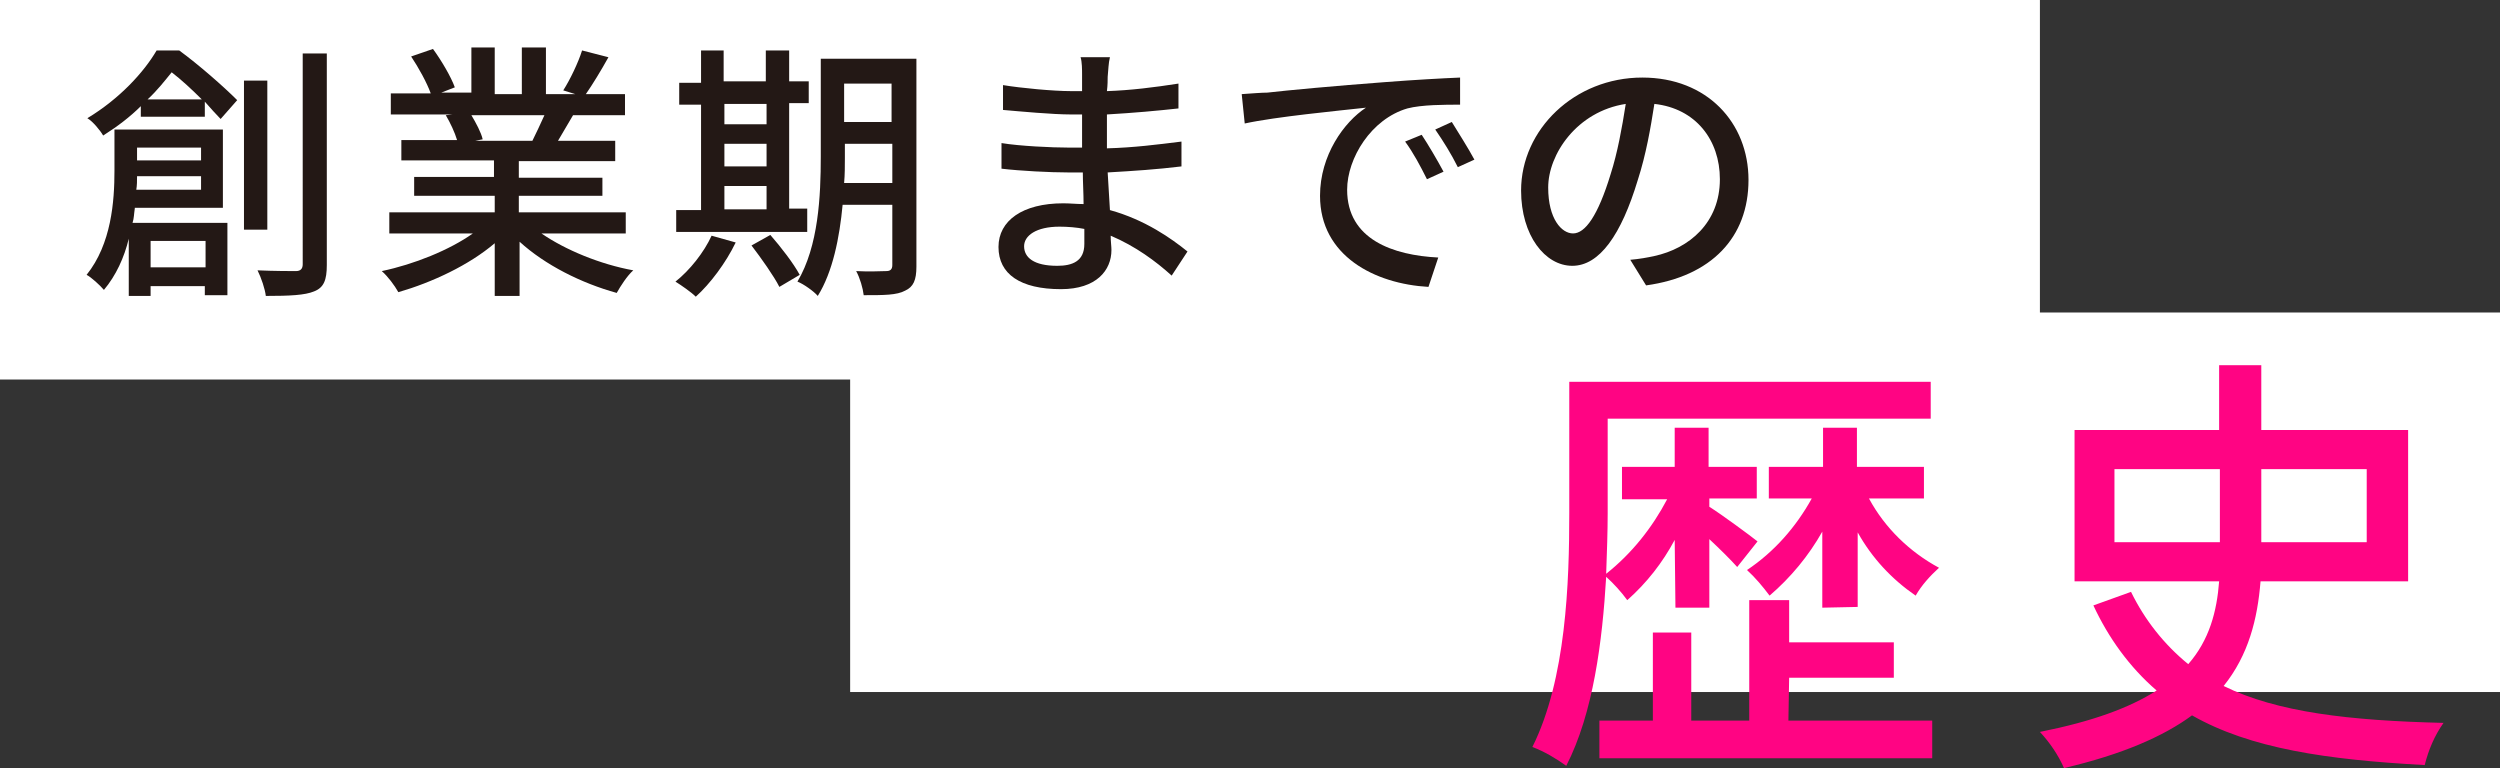
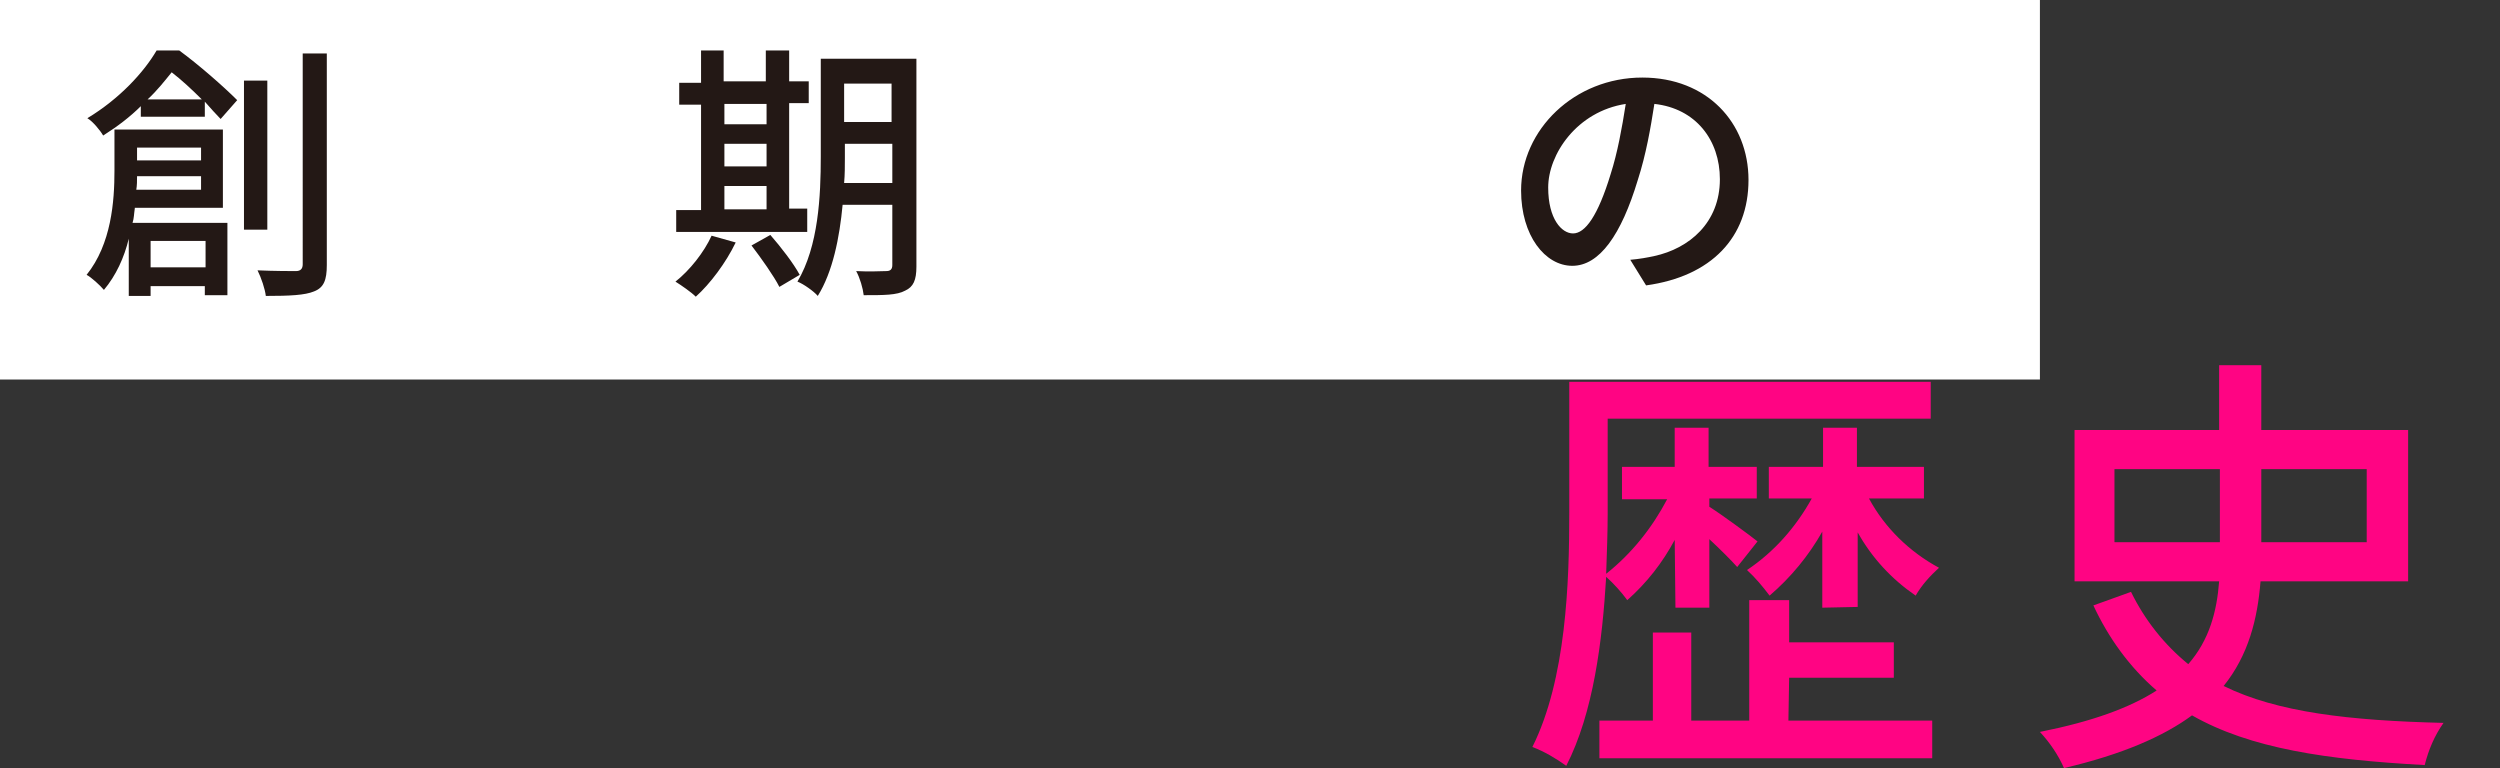
<svg xmlns="http://www.w3.org/2000/svg" version="1.1" id="レイヤー_1" x="0px" y="0px" viewBox="0 0 332 102" style="enable-background:new 0 0 332 102;" xml:space="preserve">
  <rect x="0" y="0" width="332" height="102" fill="#333333" stroke="none" />
  <style type="text/css">
	.st0{fill:#FFFFFF;}
	.st1{fill:#FF0483;}
	.st2{enable-background:new    ;}
	.st3{fill:#231815;}
</style>
  <g>
    <rect class="st0" width="270.9" height="50.4" />
  </g>
-   <rect x="112.9" y="41.5" class="st0" width="219.1" height="50.4" />
  <path class="st1" d="M222.4,71.7c-1.6,3-3.7,5.7-6.3,8c-0.8-1.1-1.8-2.2-2.8-3.1c-0.5,8.5-1.7,18.1-5.3,25.1c-1.4-1-2.9-1.9-4.5-2.5  c4.5-9,4.9-21.9,4.9-31.1V50.7h48v4.9h-42.9v12.6c0,2.4-0.1,5.2-0.2,8c3.4-2.7,6.1-6.1,8.1-9.9h-6V62h7v-5.2h4.5V62h6.4v4.2H227v1.1  c1.6,1,5.4,3.8,6.4,4.6l-2.7,3.4c-0.8-0.9-2.2-2.3-3.7-3.7v9.1h-4.5L222.4,71.7z M237.5,95.7h19.1v5h-44.2v-5h7.1V84h5.1v11.7h7.7  v-16h5.3v5.6h13.9V90h-13.9L237.5,95.7z M242,80.7V70.6c-1.8,3.2-4.2,6.1-7,8.5c-0.9-1.2-1.9-2.4-3-3.4c3.6-2.4,6.5-5.7,8.6-9.5  h-5.7V62h7.2v-5.2h4.5V62h8.9v4.2h-7.3c2.1,3.9,5.4,7.1,9.3,9.2c-1.2,1.1-2.3,2.3-3.1,3.7c-3.2-2.2-5.8-5-7.7-8.4v9.9L242,80.7z" />
  <path class="st1" d="M300.2,77.2c-0.4,5-1.6,9.8-4.9,13.9c7.1,3.5,16.7,4.6,29.2,4.9c-1.2,1.7-2,3.6-2.5,5.6  c-13-0.7-23.2-2.2-30.9-6.6c-3.8,2.8-9.3,5.2-17,7c-0.8-1.8-1.9-3.4-3.2-4.8c7-1.4,11.9-3.2,15.5-5.5c-3.6-3.1-6.4-7-8.4-11.3l5-1.8  c1.8,3.7,4.4,7,7.6,9.6c2.8-3.2,3.8-7,4.1-11h-19.2V57.1h19.2v-8.6h5.6v8.6h19.5v20.1H300.2z M280.8,72h14v-9.7h-14V72z M300.3,62.3  V72h14v-9.7H300.3z" />
  <g>
    <g class="st2">
      <path class="st3" d="M23.8,6.7c2.6,1.9,5.9,4.8,7.7,6.6l-2.2,2.5c-0.6-0.6-1.3-1.4-2.1-2.3v2h-8.5v-1.4c-1.4,1.4-3.1,2.7-5,3.9    c-0.4-0.7-1.4-1.9-2.1-2.3c4.3-2.6,7.5-6.1,9.2-9H23.8z M17.9,27.7c-0.1,0.6-0.1,1.3-0.3,1.9h12.6v9.6h-3V38H20v1.3h-2.9v-7.6    c-0.6,2.5-1.7,4.9-3.3,6.8c-0.5-0.6-1.7-1.7-2.3-2c3.3-4.1,3.7-9.8,3.7-13.8v-5.5h14.4v10.4H17.9z M26.7,25.2v-1.8h-8.5    c0,0.6,0,1.2-0.1,1.8H26.7z M18.2,19.6v1.7h8.5v-1.7H18.2z M26.8,13.2c-1.3-1.3-2.7-2.6-4-3.6c-0.9,1.1-1.9,2.4-3.2,3.6H26.8z     M20,32v3.5h7.3V32H20z M35.5,30.5h-3.1V10.7h3.1V30.5z M43.4,7.1v28.1c0,2-0.4,3-1.7,3.5c-1.2,0.5-3.2,0.6-6.4,0.6    c-0.1-0.9-0.6-2.4-1.1-3.4c2.3,0.1,4.4,0.1,5.1,0.1c0.6,0,0.9-0.3,0.9-0.9V7.1H43.4z" />
-       <path class="st3" d="M71.9,31c3.2,2.2,7.8,4.1,12.2,4.9c-0.8,0.7-1.7,2.1-2.2,3c-4.7-1.3-9.5-3.7-12.9-6.8v7.2h-3.3v-7    c-3.4,2.9-8.3,5.2-12.8,6.5c-0.5-0.9-1.4-2.1-2.2-2.8c4.3-0.9,9-2.8,12.1-5H51.7v-2.8h14V26H55v-2.5h10.6v-2.2H53.3v-2.7h7.4    c-0.3-1-0.9-2.3-1.5-3.3l0.9-0.1h-8.2v-2.8h5.3c-0.5-1.4-1.6-3.4-2.6-4.9l2.9-1c1.1,1.5,2.4,3.7,2.9,5.1l-1.8,0.7h4V6.3h3.1v6.2    h3.6V6.3h3.2v6.2h3.9L74.8,12c0.9-1.4,2-3.7,2.5-5.3l3.5,0.9c-1,1.8-2.1,3.6-3,4.9H83v2.8h-6.9c-0.7,1.2-1.4,2.4-2,3.4h7.6v2.7    H68.9v2.2H80V26H68.9v2.2h14.2V31H71.9z M62.6,15.3c0.6,1,1.3,2.3,1.5,3.2l-1,0.2h7.6c0.5-1,1.1-2.3,1.6-3.4H62.6z" />
      <path class="st3" d="M97.7,32.2c-1.3,2.7-3.4,5.5-5.3,7.2c-0.6-0.6-1.9-1.5-2.7-2c1.9-1.5,3.8-3.9,4.8-6.1L97.7,32.2z M107.3,30.8    H89.8v-2.9h3.3v-14h-2.9v-2.9h2.9V6.7h3v4.1h5.6V6.7h3.1v4.1h2.6v2.9h-2.6v14h2.4V30.8z M96.2,13.8v2.7h5.6v-2.7H96.2z M96.2,22.1    h5.6v-3h-5.6V22.1z M96.2,27.8h5.6v-3.1h-5.6V27.8z M102.3,31.2c1.4,1.6,3.1,3.8,3.9,5.3l-2.7,1.6c-0.7-1.4-2.4-3.8-3.7-5.5    L102.3,31.2z M121.7,35.4c0,1.8-0.4,2.7-1.5,3.2c-1.1,0.6-2.8,0.6-5.5,0.6c-0.1-0.9-0.5-2.3-1-3.2c1.7,0.1,3.5,0,4,0    c0.5,0,0.8-0.2,0.8-0.8v-8h-6.6c-0.4,4.3-1.3,8.9-3.3,12.1c-0.5-0.6-1.9-1.6-2.7-1.9c2.8-4.7,3.1-11.4,3.1-16.6v-13h12.7V35.4z     M118.5,24.4v-5.3h-6.3V21c0,1,0,2.2-0.1,3.3H118.5z M112.1,11.1v5.1h6.3v-5.1H112.1z" />
-       <path class="st3" d="M147.1,10.2c0,0.4,0,1.1-0.1,1.9c3.1-0.1,6.3-0.5,9.5-1v3.3c-2.7,0.3-6,0.6-9.5,0.8c0,1.6,0,3.3,0,4.5    c3.6-0.1,6.7-0.5,9.9-0.9l0,3.3c-3.3,0.4-6.3,0.6-9.8,0.8c0.1,1.7,0.2,3.4,0.3,5c4.7,1.3,8.2,3.8,10.3,5.5l-2.1,3.2    c-2.1-1.9-4.8-3.9-8.1-5.3c0,0.8,0.1,1.4,0.1,1.9c0,2.7-2,5.2-6.7,5.2c-5.4,0-8.3-2-8.3-5.6c0-3.5,3.2-5.8,8.6-5.8    c0.9,0,1.8,0.1,2.7,0.1c0-1.4-0.1-2.9-0.1-4.2c-0.6,0-1.3,0-2,0c-2.3,0-6.3-0.2-8.8-0.5l0-3.4c2.4,0.4,6.7,0.6,8.9,0.6    c0.6,0,1.2,0,1.8,0c0-1.5,0-3,0-4.4c-0.5,0-1,0-1.5,0c-2.4,0-6.7-0.4-9-0.6l0-3.3c2.4,0.4,6.7,0.8,9,0.8c0.5,0,1,0,1.5,0    c0-0.8,0-1.6,0-2.2c0-0.6,0-1.7-0.2-2.3h3.9C147.2,8.4,147.2,9.2,147.1,10.2z M140.4,35.3c2,0,3.6-0.6,3.6-2.9c0-0.5,0-1.2,0-2    c-1-0.2-2.2-0.3-3.3-0.3c-3.1,0-4.7,1.2-4.7,2.6C136,34.2,137.3,35.3,140.4,35.3z" />
-       <path class="st3" d="M168.3,12.3c2.6-0.3,9-0.9,15.7-1.4c3.9-0.3,7.5-0.5,9.9-0.6v3.6c-2,0-5.1,0-7,0.5c-4.8,1.4-8,6.6-8,10.8    c0,6.6,6.1,8.7,12.1,9l-1.3,3.9c-7.1-0.4-14.4-4.1-14.4-12.1c0-5.4,3.2-9.8,6.1-11.7c-3.6,0.4-12,1.2-16.1,2.1l-0.4-3.9    C166.3,12.4,167.6,12.3,168.3,12.3z M191.7,22.8l-2.2,1c-0.9-1.8-1.8-3.5-2.9-5l2.2-0.9C189.6,19.1,190.9,21.3,191.7,22.8z     M195.8,21.2l-2.2,1c-0.9-1.8-1.9-3.4-3-5l2.2-1C193.6,17.5,195,19.7,195.8,21.2z" />
      <path class="st3" d="M218.6,37.9l-2.1-3.4c1.2-0.1,2.3-0.3,3.2-0.5c4.6-1,8.7-4.4,8.7-10.2c0-5.2-3.2-9.4-8.7-10    c-0.5,3.2-1.1,6.7-2.2,10.1c-2.2,7.3-5.1,11.4-8.7,11.4s-6.8-4-6.8-10c0-8.1,7.1-15,16.1-15c8.6,0,14.1,6,14.1,13.6    C232.2,31.5,227.3,36.7,218.6,37.9z M208.9,31c1.6,0,3.3-2.3,5-7.9c0.9-2.8,1.5-6.1,2-9.3c-6.5,1-10.3,6.7-10.3,11.1    C205.6,29.1,207.4,31,208.9,31z" />
    </g>
  </g>
</svg>